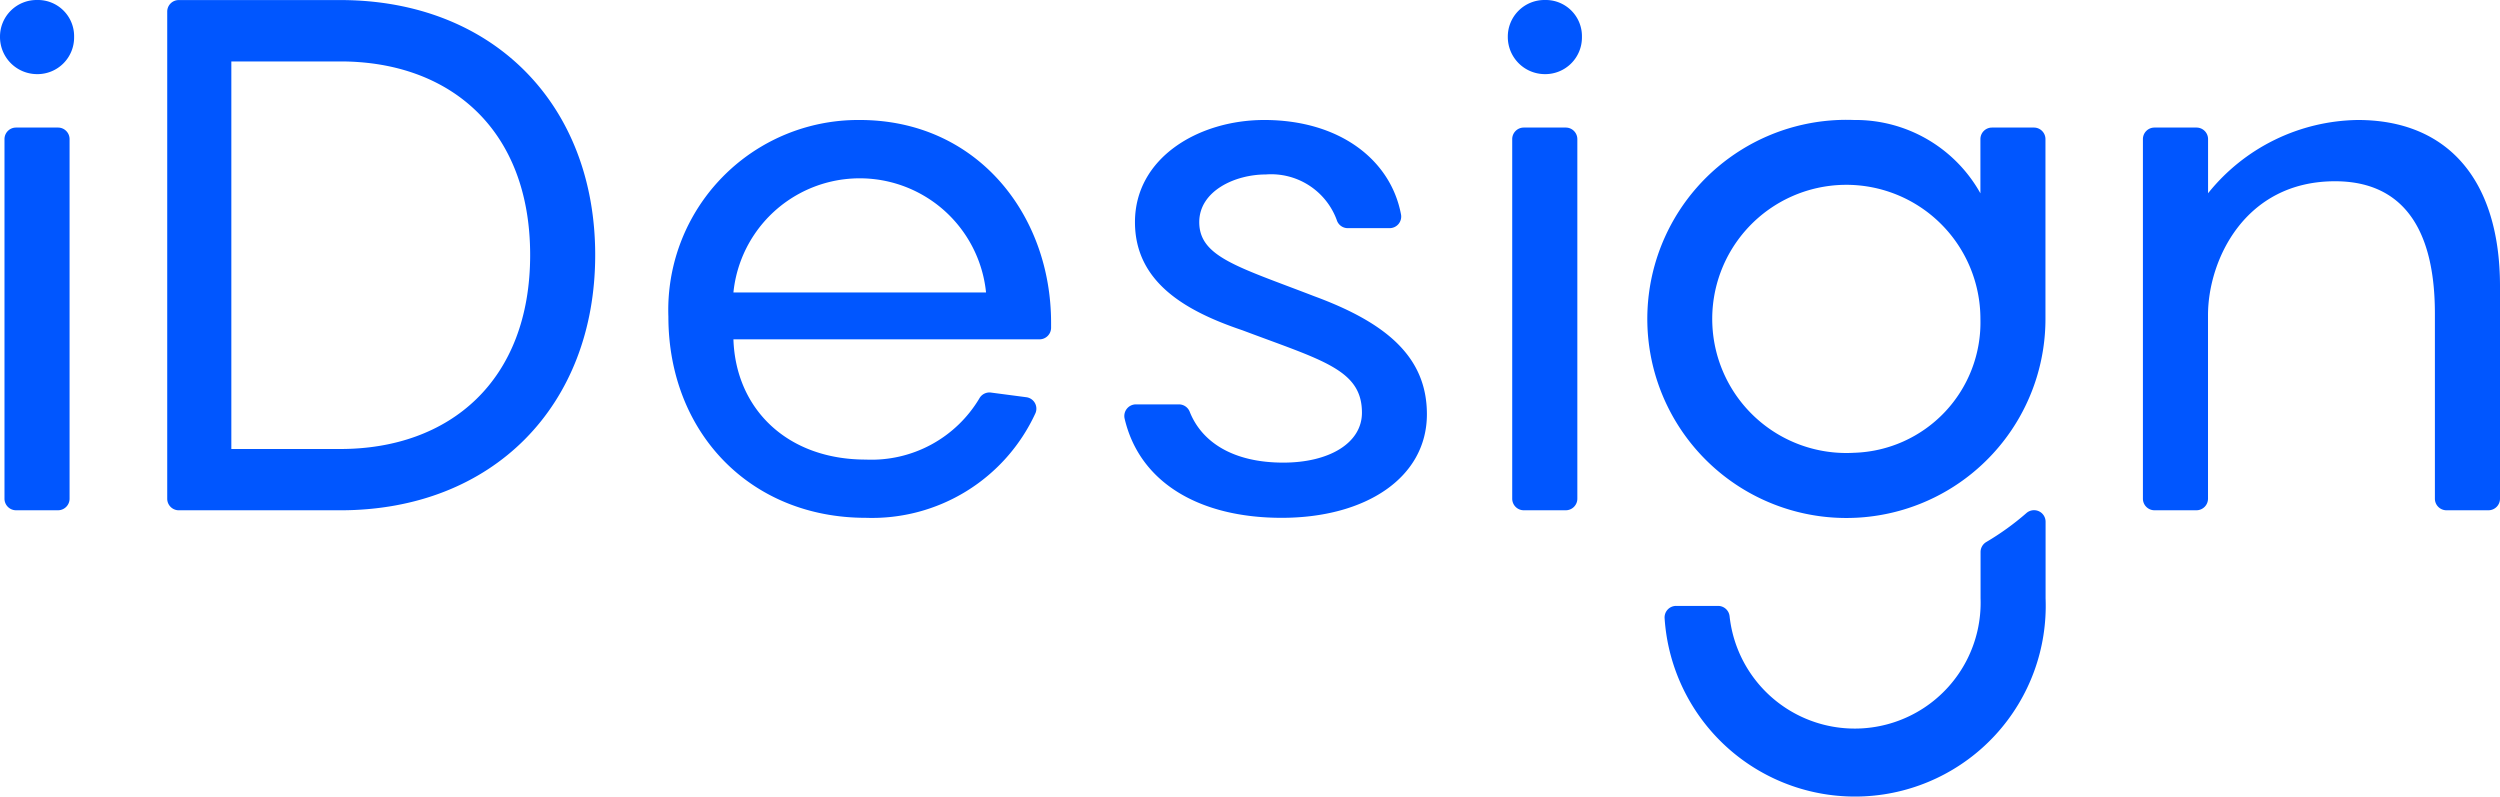
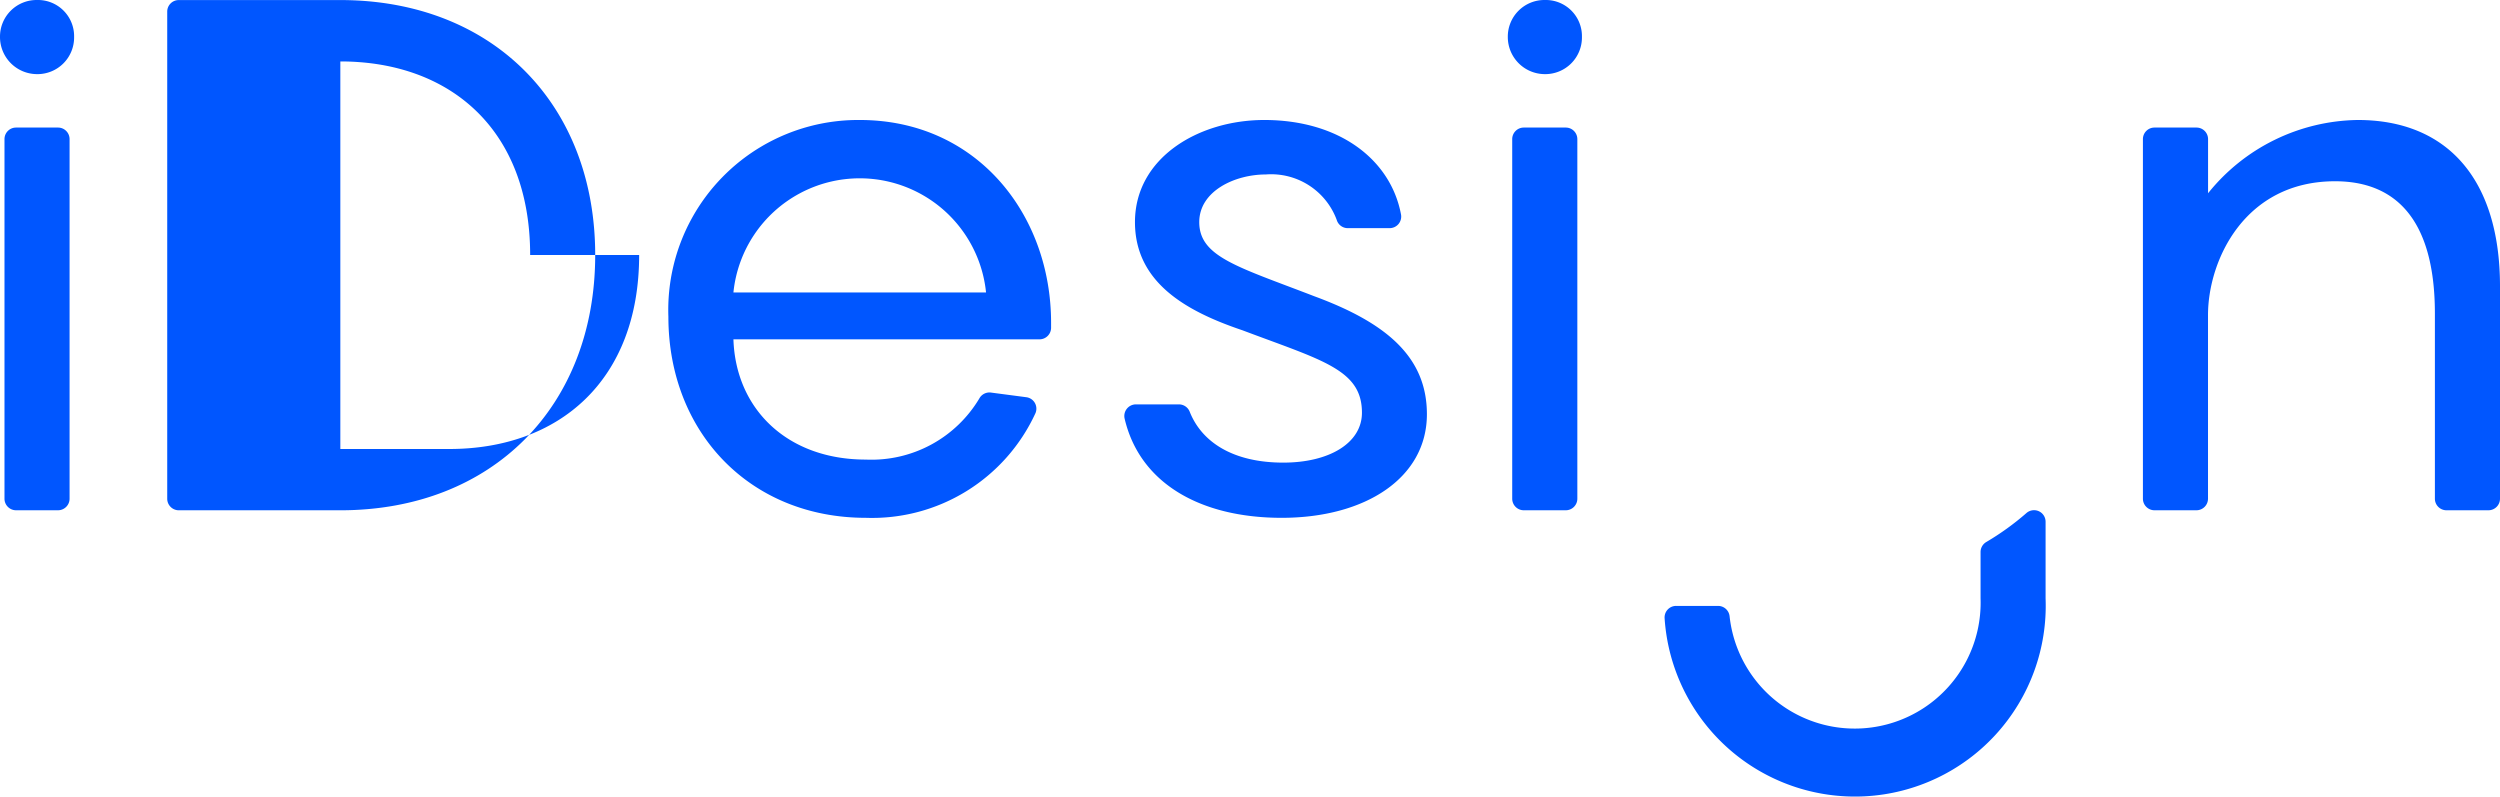
<svg xmlns="http://www.w3.org/2000/svg" width="119.153" height="38" viewBox="0 0 119.153 38">
  <defs>
    <style>
            .cls-1{fill:#0056ff}
        </style>
  </defs>
  <g id="Group_79414" transform="translate(-274.274 -47.546)">
    <g id="Group_79417">
      <path id="Path_8794" d="M274.274 49.312a1.746 1.746 0 0 1 1.766-1.766 1.725 1.725 0 0 1 1.766 1.766 1.746 1.746 0 0 1-1.766 1.767 1.769 1.769 0 0 1-1.766-1.767zm2.765 22.554h-2a.552.552 0 0 1-.551-.552V54.177a.551.551 0 0 1 .551-.551h2a.551.551 0 0 1 .551.551v17.137a.552.552 0 0 1-.551.552z" class="cls-1" />
-       <path id="Path_8795" d="M302.642 59.7c0 7.173-4.866 12.167-12.147 12.167h-7.7a.552.552 0 0 1-.551-.552V48.1a.551.551 0 0 1 .551-.551h7.7c7.281.004 12.147 4.976 12.147 12.151zm-3.1 0c0-5.984-3.821-9.226-9.047-9.226H285.3v18.472h5.191c5.23 0 9.051-3.263 9.051-9.246z" class="cls-1" />
+       <path id="Path_8795" d="M302.642 59.7c0 7.173-4.866 12.167-12.147 12.167h-7.7a.552.552 0 0 1-.551-.552V48.1a.551.551 0 0 1 .551-.551h7.7c7.281.004 12.147 4.976 12.147 12.151zm-3.1 0c0-5.984-3.821-9.226-9.047-9.226v18.472h5.191c5.23 0 9.051-3.263 9.051-9.246z" class="cls-1" />
      <path id="Path_8796" d="M330.465 66.819a.554.554 0 0 1 .514.356c.581 1.46 2.086 2.42 4.458 2.42 2.2 0 3.749-.938 3.749-2.379 0-2.055-1.875-2.488-5.7-3.93-2.667-.9-5.118-2.27-5.118-5.154 0-3.064 3.027-4.867 6.164-4.867 3.569 0 6.027 1.884 6.517 4.507a.552.552 0 0 1-.544.648h-1.994a.548.548 0 0 1-.528-.395 3.331 3.331 0 0 0-3.379-2.164c-1.478 0-3.172.793-3.172 2.271 0 1.658 1.838 2.127 5.479 3.532 3.424 1.262 5.371 2.884 5.371 5.624 0 3.028-2.92 4.938-6.921 4.938-3.9 0-6.768-1.663-7.486-4.727a.554.554 0 0 1 .538-.68z" class="cls-1" />
      <path id="Path_8797" d="M346.138 49.312a1.746 1.746 0 0 1 1.766-1.766 1.725 1.725 0 0 1 1.767 1.766 1.747 1.747 0 0 1-1.767 1.767 1.769 1.769 0 0 1-1.766-1.767zm2.762 22.554h-2a.552.552 0 0 1-.552-.552V54.177a.552.552 0 0 1 .552-.551h2a.552.552 0 0 1 .552.551v17.137a.552.552 0 0 1-.552.552z" class="cls-1" />
      <g id="Group_79414-2">
        <path id="Path_8798" d="M379.513 54.177v2.58a9.306 9.306 0 0 1 7.138-3.492c4.217 0 6.776 2.776 6.776 7.931v10.118a.551.551 0 0 1-.551.552h-2a.552.552 0 0 1-.552-.552v-8.821c0-4.577-1.946-6.308-4.758-6.308-4.326 0-6.056 3.785-6.056 6.381v8.748a.552.552 0 0 1-.551.552h-2a.552.552 0 0 1-.551-.552V54.177a.551.551 0 0 1 .551-.551h2a.551.551 0 0 1 .554.551z" class="cls-1" />
      </g>
      <path id="Path_8799" d="M323.818 63.719H309.23c.108 3.316 2.559 5.731 6.308 5.731a5.984 5.984 0 0 0 5.416-2.92.55.55 0 0 1 .549-.274l1.686.222a.55.55 0 0 1 .439.754 8.57 8.57 0 0 1-8.09 4.994c-5.515 0-9.408-4.073-9.408-9.588a9.053 9.053 0 0 1 9.12-9.373c5.587 0 9.12 4.506 9.12 9.661v.242a.552.552 0 0 1-.552.551zm-14.588-2.235h12.04a6.051 6.051 0 0 0-12.04 0z" class="cls-1" />
      <g id="Group_79416">
-         <path id="Path_8800" d="M368.663 54.177v2.583a6.814 6.814 0 0 0-6.02-3.495 9.488 9.488 0 1 0 9.12 9.481v-8.569a.551.551 0 0 0-.551-.551h-2a.551.551 0 0 0-.549.551zm-6.02 14.949a6.391 6.391 0 1 1 6.02-6.39v.01a6.214 6.214 0 0 1-6.02 6.38z" class="cls-1" />
        <g id="Group_79415">
          <path id="Path_8801" d="M370.855 72a12.748 12.748 0 0 1-1.909 1.377.555.555 0 0 0-.276.477v2.21a6 6 0 0 1-11.962.849.553.553 0 0 0-.546-.489h-2a.55.55 0 0 0-.55.6 9.092 9.092 0 0 0 18.157-.958v-3.647a.55.55 0 0 0-.914-.419z" class="cls-1" />
        </g>
      </g>
    </g>
  </g>
</svg>